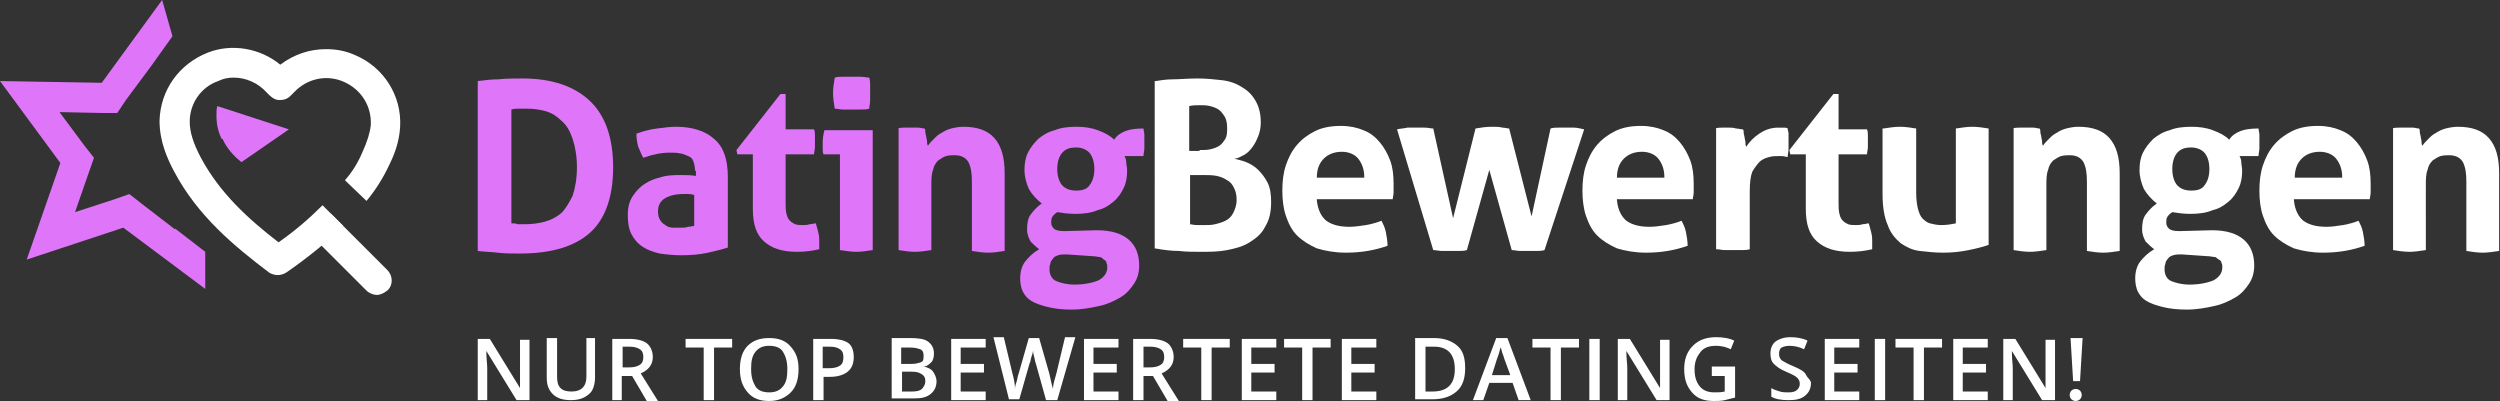
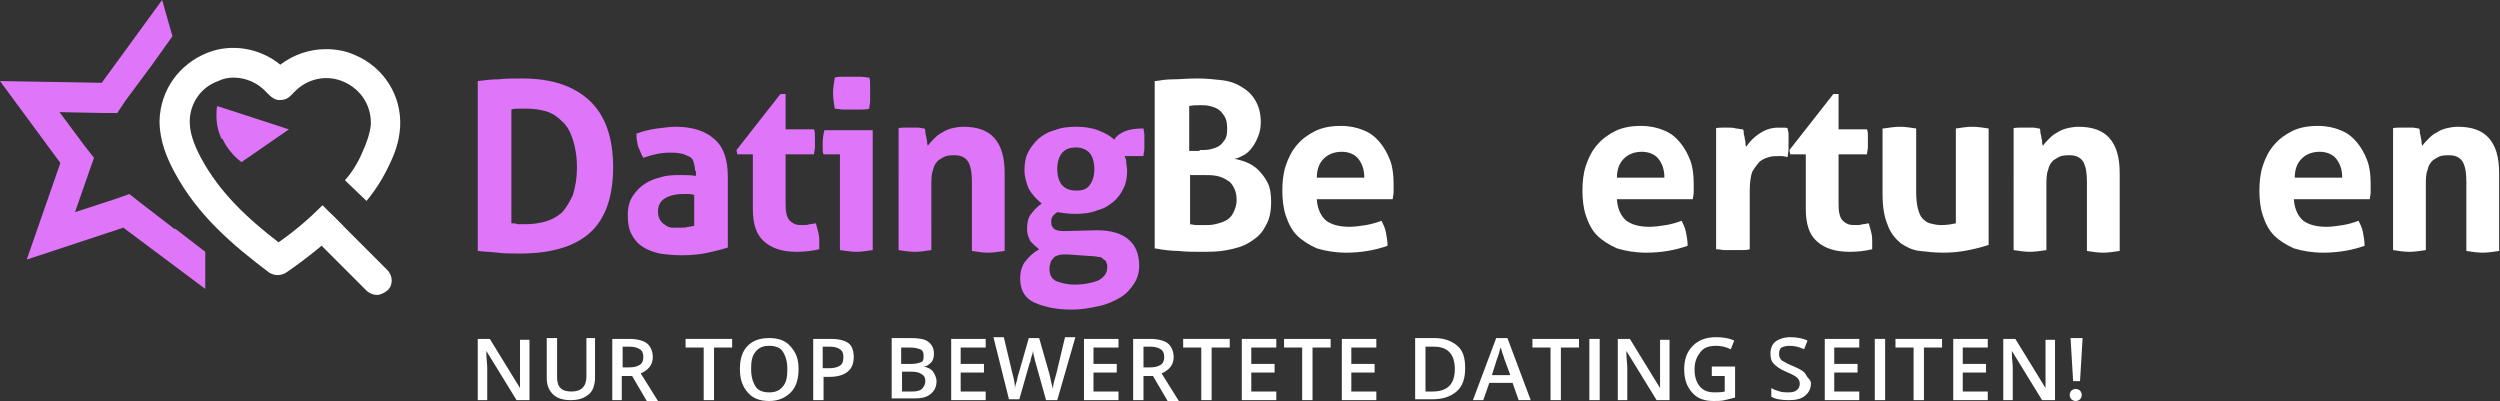
<svg xmlns="http://www.w3.org/2000/svg" version="1.1" id="Layer_1" x="0px" y="0px" viewBox="0 0 289.9 46.5" enable-background="new 0 0 289.9 46.5" xml:space="preserve">
  <rect x="0" y="0" width="289.9" height="46.5" fill="#333333" stroke="none" />
  <g>
    <path fill="#DF76F9" d="M55.4,9.4c0.8-0.1,1.6-0.2,2.4-0.2c0.8-0.1,1.8-0.1,2.8-0.1c3.4,0,6,0.9,7.8,2.6c1.8,1.7,2.7,4.3,2.7,7.7   c0,3.4-0.9,6-2.7,7.6c-1.8,1.6-4.5,2.4-8.1,2.4c-0.9,0-1.8,0-2.6-0.1c-0.8-0.1-1.6-0.1-2.3-0.2V9.4z M59.4,25.9   c0.2,0,0.4,0,0.6,0.1c0.3,0,0.6,0,0.9,0c0.8,0,1.6-0.1,2.3-0.3c0.7-0.2,1.3-0.5,1.9-1c0.5-0.5,0.9-1.2,1.3-2c0.3-0.9,0.5-2,0.5-3.3   c0-1.3-0.2-2.4-0.5-3.3c-0.3-0.9-0.7-1.6-1.3-2.1c-0.5-0.5-1.1-0.9-1.8-1.1c-0.7-0.2-1.4-0.3-2.2-0.3c-0.3,0-0.5,0-0.9,0   c-0.3,0-0.6,0-0.9,0.1V25.9z" />
    <path fill="#DF76F9" d="M80.6,19.8c0-0.4-0.1-0.8-0.2-1.1c-0.1-0.3-0.3-0.5-0.6-0.6s-0.6-0.3-0.9-0.3c-0.4-0.1-0.8-0.1-1.2-0.1   c-1,0-2,0.2-3.1,0.6c-0.3-0.5-0.4-0.9-0.6-1.3c-0.1-0.4-0.2-0.9-0.2-1.5c0.8-0.3,1.6-0.5,2.4-0.6c0.8-0.1,1.5-0.2,2.2-0.2   c1.9,0,3.4,0.5,4.4,1.4c1.1,0.9,1.6,2.4,1.6,4.4v8.2c-0.6,0.2-1.4,0.4-2.3,0.6c-0.9,0.2-1.9,0.3-3.1,0.3c-0.9,0-1.8-0.1-2.5-0.2   c-0.8-0.2-1.4-0.4-2-0.8c-0.6-0.4-1-0.9-1.3-1.5c-0.3-0.6-0.4-1.3-0.4-2.2s0.2-1.6,0.6-2.2c0.4-0.6,0.9-1.1,1.4-1.4   c0.6-0.4,1.2-0.6,2-0.8c0.7-0.2,1.5-0.2,2.2-0.2c0.5,0,1.1,0,1.7,0.1V19.8z M80.6,22.6c-0.2,0-0.5-0.1-0.7-0.1s-0.5,0-0.7,0   c-0.9,0-1.6,0.2-2.1,0.5s-0.8,0.8-0.8,1.5c0,0.5,0.1,0.8,0.3,1.1c0.2,0.3,0.4,0.4,0.7,0.6s0.6,0.2,0.9,0.2c0.3,0,0.6,0,0.8,0   c0.3,0,0.5,0,0.8-0.1c0.3,0,0.5-0.1,0.7-0.1V22.6z" />
    <path fill="#DF76F9" d="M87.3,17.9h-1.8l-0.1-0.5l5.1-6.5h0.6v4.1h3.3c0.1,0.3,0.1,0.5,0.1,0.7c0,0.2,0,0.4,0,0.7   c0,0.3,0,0.5,0,0.7c0,0.2-0.1,0.5-0.1,0.8h-3.3v5.5c0,0.6,0,1,0.1,1.4s0.2,0.6,0.4,0.8c0.2,0.2,0.4,0.3,0.6,0.4   c0.3,0.1,0.6,0.1,0.9,0.1c0.3,0,0.5,0,0.8-0.1c0.3,0,0.5-0.1,0.7-0.1c0.1,0.3,0.2,0.7,0.3,1.1c0.1,0.4,0.1,0.7,0.1,1   c0,0.2,0,0.4,0,0.5c0,0.1,0,0.3,0,0.4c-0.8,0.2-1.7,0.3-2.6,0.3c-1.7,0-2.9-0.4-3.8-1.2c-0.9-0.8-1.3-2-1.3-3.8V17.9z" />
    <path fill="#DF76F9" d="M97.3,17.9h-1.8c-0.1-0.2-0.1-0.5-0.1-0.7c0-0.3,0-0.5,0-0.7c0-0.5,0.1-1,0.2-1.4h5.6V29   c-0.7,0.1-1.3,0.2-1.9,0.2c-0.6,0-1.2-0.1-1.9-0.2V17.9z M96.8,12.6c-0.1-0.6-0.2-1.2-0.2-1.8c0-0.6,0.1-1.2,0.2-1.8   c0.3-0.1,0.6-0.1,1-0.1c0.4,0,0.7,0,1,0c0.3,0,0.6,0,1,0s0.7,0.1,1,0.1c0.1,0.3,0.1,0.6,0.1,0.9c0,0.3,0,0.6,0,0.9   c0,0.3,0,0.6,0,0.9c0,0.3-0.1,0.6-0.1,0.9c-0.3,0.1-0.6,0.1-1,0.1c-0.4,0-0.7,0-1,0c-0.3,0-0.6,0-1,0S97.1,12.6,96.8,12.6z" />
    <path fill="#DF76F9" d="M104.1,14.9c0.3-0.1,0.5-0.1,0.8-0.1c0.3,0,0.5,0,0.8,0s0.6,0,0.8,0c0.2,0,0.5,0.1,0.7,0.1   c0.1,0.1,0.1,0.2,0.1,0.4c0,0.2,0.1,0.4,0.1,0.5c0,0.2,0.1,0.4,0.1,0.6c0,0.2,0,0.3,0.1,0.5c0.2-0.3,0.4-0.5,0.7-0.8   c0.3-0.3,0.5-0.5,0.9-0.7c0.3-0.2,0.7-0.4,1.1-0.5c0.4-0.1,0.9-0.2,1.4-0.2c1.6,0,2.8,0.4,3.6,1.3c0.8,0.9,1.2,2.2,1.2,4.1v9   c-0.7,0.1-1.3,0.2-1.9,0.2c-0.6,0-1.3-0.1-1.9-0.2v-8c0-1-0.1-1.7-0.4-2.3c-0.3-0.5-0.8-0.8-1.6-0.8c-0.3,0-0.6,0-1,0.1   c-0.3,0.1-0.6,0.3-0.9,0.5c-0.3,0.3-0.5,0.6-0.6,1.1c-0.2,0.5-0.2,1.1-0.2,1.9V29c-0.7,0.1-1.3,0.2-1.9,0.2c-0.6,0-1.3-0.1-1.9-0.2   V14.9z" />
    <path fill="#DF76F9" d="M127.2,26.7c1.7,0,2.9,0.4,3.7,1.1c0.8,0.7,1.2,1.7,1.2,3c0,0.8-0.2,1.5-0.6,2.1c-0.4,0.6-0.9,1.2-1.6,1.6   s-1.5,0.8-2.5,1c-0.9,0.2-2,0.4-3.1,0.4c-1.1,0-2-0.1-2.8-0.3c-0.8-0.2-1.4-0.4-1.9-0.7s-0.8-0.7-1-1.1s-0.3-1-0.3-1.5   c0-0.8,0.2-1.5,0.6-2c0.4-0.5,0.9-1,1.6-1.4c-0.4-0.3-0.7-0.6-1-0.9c-0.2-0.4-0.4-0.8-0.4-1.4c0-0.7,0.1-1.3,0.4-1.7   s0.7-0.9,1.3-1.3c-0.6-0.5-1.1-1-1.5-1.7c-0.3-0.7-0.5-1.4-0.5-2.2c0-0.7,0.1-1.4,0.4-2c0.3-0.6,0.7-1.1,1.2-1.6   c0.5-0.4,1.1-0.8,1.9-1c0.7-0.3,1.6-0.4,2.5-0.4c0.9,0,1.7,0.1,2.5,0.4c0.8,0.3,1.4,0.6,1.9,1.1c0.3-0.5,0.8-0.8,1.3-1   c0.5-0.2,1.2-0.3,2.1-0.3c0,0.2,0.1,0.5,0.1,0.7c0,0.2,0,0.5,0,0.7c0,0.3,0,0.6,0,0.9c0,0.3-0.1,0.6-0.1,0.9h-2.2   c0.1,0.2,0.2,0.4,0.2,0.7s0.1,0.6,0.1,1c0,0.7-0.1,1.4-0.4,2c-0.3,0.6-0.6,1.1-1.2,1.6s-1.1,0.8-1.9,1c-0.7,0.3-1.6,0.4-2.5,0.4   c-0.8,0-1.5-0.1-2.1-0.2c-0.3,0.2-0.5,0.4-0.6,0.6c-0.1,0.2-0.1,0.4-0.1,0.6c0,0.3,0.1,0.5,0.3,0.7c0.2,0.2,0.6,0.3,1.2,0.3   L127.2,26.7z M123.7,29.5c-0.4,0-0.7,0-1,0.1c-0.3,0.1-0.5,0.2-0.6,0.4c-0.2,0.2-0.3,0.4-0.3,0.6c-0.1,0.2-0.1,0.4-0.1,0.6   c0,0.7,0.3,1.2,0.8,1.4c0.5,0.2,1.2,0.4,2.1,0.4c1.1,0,2.1-0.2,2.8-0.5c0.7-0.4,1-0.9,1-1.5c0-0.2,0-0.4-0.1-0.5   c0-0.2-0.1-0.3-0.3-0.4c-0.1-0.1-0.3-0.3-0.5-0.3s-0.5-0.1-0.9-0.1L123.7,29.5z M124.8,22.1c0.8,0,1.3-0.2,1.6-0.7   c0.3-0.4,0.5-1,0.5-1.8s-0.2-1.4-0.5-1.8c-0.3-0.4-0.9-0.7-1.6-0.7c-0.8,0-1.3,0.2-1.7,0.7c-0.3,0.4-0.5,1-0.5,1.8s0.2,1.4,0.5,1.8   C123.5,21.9,124.1,22.1,124.8,22.1z" />
    <path fill="#FFFFFF" d="M134,9.4c0.6-0.1,1.3-0.2,2-0.2s1.7-0.1,2.9-0.1c1,0,1.9,0.1,2.8,0.2s1.7,0.4,2.3,0.8   c0.7,0.4,1.2,0.9,1.6,1.6c0.4,0.7,0.6,1.5,0.6,2.5c0,0.6-0.1,1.1-0.3,1.6c-0.2,0.5-0.4,0.9-0.7,1.3c-0.3,0.4-0.6,0.7-1,0.9   s-0.7,0.4-1.1,0.4c0.4,0.1,0.9,0.2,1.4,0.4c0.5,0.2,1,0.5,1.4,0.9s0.8,0.9,1.1,1.5c0.3,0.6,0.4,1.4,0.4,2.2c0,1.2-0.2,2.1-0.7,2.9   c-0.4,0.8-1,1.3-1.8,1.8s-1.6,0.7-2.6,0.9c-1,0.2-2,0.2-3.1,0.2c-0.8,0-1.7,0-2.5-0.1c-0.8,0-1.7-0.1-2.8-0.3V9.4z M139.1,17.4   c0.5,0,0.9,0,1.3-0.1c0.4-0.1,0.7-0.2,1-0.4s0.5-0.5,0.7-0.8c0.2-0.4,0.2-0.8,0.2-1.3c0-0.5-0.1-1-0.3-1.3   c-0.2-0.3-0.4-0.6-0.7-0.8c-0.3-0.2-0.6-0.3-1-0.4c-0.4-0.1-0.7-0.1-1.1-0.1c-0.5,0-0.9,0-1.3,0.1v5.2H139.1z M137.9,26   c0.3,0,0.5,0.1,0.9,0.1c0.3,0,0.6,0,0.9,0c0.4,0,0.8,0,1.2-0.1c0.4-0.1,0.8-0.2,1.2-0.4c0.4-0.2,0.7-0.5,0.9-0.9   c0.2-0.4,0.4-0.9,0.4-1.5c0-0.6-0.1-1-0.3-1.4c-0.2-0.4-0.4-0.7-0.8-0.9c-0.3-0.2-0.7-0.4-1.2-0.5c-0.5-0.1-1-0.1-1.5-0.1h-1.6V26z   " />
    <path fill="#FFFFFF" d="M152.7,23.2c0.1,1.1,0.5,1.9,1.1,2.4c0.7,0.5,1.6,0.7,2.7,0.7c0.6,0,1.2-0.1,1.9-0.2   c0.6-0.1,1.3-0.3,1.8-0.5c0.2,0.4,0.4,0.8,0.5,1.3c0.1,0.5,0.2,1.1,0.2,1.6c-1.4,0.5-3,0.8-4.8,0.8c-1.3,0-2.4-0.2-3.4-0.5   c-0.9-0.4-1.7-0.9-2.3-1.5c-0.6-0.6-1-1.4-1.3-2.3c-0.3-0.9-0.4-1.9-0.4-2.9c0-1,0.1-2,0.4-2.9c0.3-0.9,0.7-1.7,1.3-2.4   c0.6-0.7,1.3-1.2,2.1-1.6s1.8-0.6,3-0.6c1,0,1.9,0.2,2.6,0.5c0.8,0.3,1.4,0.8,1.9,1.4c0.5,0.6,0.9,1.3,1.2,2.1   c0.3,0.8,0.4,1.7,0.4,2.7c0,0.3,0,0.7,0,1c0,0.3-0.1,0.6-0.1,0.8H152.7z M158.2,20.5c0-0.9-0.3-1.6-0.7-2.1   c-0.4-0.5-1.1-0.8-1.9-0.8c-0.9,0-1.6,0.3-2.1,0.8c-0.5,0.5-0.8,1.2-0.8,2.2H158.2z" />
-     <path fill="#FFFFFF" d="M162,15c0.4-0.1,0.8-0.1,1.2-0.2c0.4,0,0.7,0,0.9,0c0.4,0,0.7,0,1.1,0s0.7,0.1,1,0.1l2.3,10.4l2.6-10.4   c0.6-0.1,1.2-0.2,1.9-0.2c0.5,0,0.9,0,1.2,0.1c0.3,0,0.6,0.1,0.8,0.1l2.6,10.2l2.2-10.2c0.3-0.1,0.6-0.1,0.9-0.1c0.3,0,0.6,0,0.9,0   c0.3,0,0.6,0,0.9,0c0.4,0,0.7,0.1,1.2,0.2L179.1,29c-0.3,0.1-0.7,0.1-1,0.1s-0.7,0-0.9,0c-0.3,0-0.6,0-0.9,0s-0.7-0.1-1-0.1   l-2.6-9.3l-2.6,9.3c-0.3,0.1-0.7,0.1-1.1,0.1c-0.4,0-0.7,0-0.9,0c-0.3,0-0.5,0-0.9,0c-0.3,0-0.7-0.1-1-0.1L162,15z" />
    <path fill="#FFFFFF" d="M187.5,23.2c0.1,1.1,0.5,1.9,1.1,2.4c0.7,0.5,1.6,0.7,2.7,0.7c0.6,0,1.2-0.1,1.9-0.2   c0.6-0.1,1.3-0.3,1.8-0.5c0.2,0.4,0.4,0.8,0.5,1.3c0.1,0.5,0.2,1.1,0.2,1.6c-1.4,0.5-3,0.8-4.8,0.8c-1.3,0-2.4-0.2-3.4-0.5   c-0.9-0.4-1.7-0.9-2.3-1.5c-0.6-0.6-1-1.4-1.3-2.3c-0.3-0.9-0.4-1.9-0.4-2.9c0-1,0.1-2,0.4-2.9c0.3-0.9,0.7-1.7,1.3-2.4   c0.6-0.7,1.3-1.2,2.1-1.6s1.8-0.6,3-0.6c1,0,1.9,0.2,2.6,0.5c0.8,0.3,1.4,0.8,1.9,1.4c0.5,0.6,0.9,1.3,1.2,2.1   c0.3,0.8,0.4,1.7,0.4,2.7c0,0.3,0,0.7,0,1c0,0.3-0.1,0.6-0.1,0.8H187.5z M193,20.5c0-0.9-0.3-1.6-0.7-2.1c-0.4-0.5-1.1-0.8-1.9-0.8   c-0.9,0-1.6,0.3-2.1,0.8c-0.5,0.5-0.8,1.2-0.8,2.2H193z" />
    <path fill="#FFFFFF" d="M198.9,14.9c0.3-0.1,0.5-0.1,0.8-0.1c0.2,0,0.5,0,0.8,0c0.3,0,0.5,0,0.8,0.1c0.3,0,0.5,0.1,0.8,0.1   c0.1,0.1,0.1,0.2,0.1,0.4c0,0.2,0.1,0.4,0.1,0.5c0,0.2,0.1,0.4,0.1,0.6s0,0.4,0.1,0.5c0.4-0.6,0.9-1.1,1.5-1.5   c0.6-0.4,1.3-0.7,2.2-0.7c0.2,0,0.4,0,0.6,0s0.4,0,0.5,0.1c0,0.2,0.1,0.4,0.1,0.6c0,0.2,0,0.5,0,0.7c0,0.3,0,0.6,0,1   c0,0.4-0.1,0.7-0.1,1c-0.2,0-0.4-0.1-0.7-0.1s-0.4,0-0.4,0c-0.3,0-0.7,0-1,0.1c-0.4,0.1-0.7,0.2-1.1,0.5c-0.3,0.3-0.6,0.7-0.9,1.2   c-0.2,0.5-0.3,1.3-0.3,2.3v6.7c-0.3,0.1-0.7,0.1-1,0.1c-0.3,0-0.6,0-1,0c-0.3,0-0.6,0-0.9,0c-0.3,0-0.6-0.1-1-0.1V14.9z" />
    <path fill="#FFFFFF" d="M209.4,17.9h-1.8l-0.1-0.5l5.1-6.5h0.6v4.1h3.3c0.1,0.3,0.1,0.5,0.1,0.7c0,0.2,0,0.4,0,0.7   c0,0.3,0,0.5,0,0.7c0,0.2-0.1,0.5-0.1,0.8h-3.3v5.5c0,0.6,0,1,0.1,1.4s0.2,0.6,0.4,0.8c0.2,0.2,0.4,0.3,0.6,0.4   c0.3,0.1,0.6,0.1,0.9,0.1c0.3,0,0.5,0,0.8-0.1c0.3,0,0.5-0.1,0.7-0.1c0.1,0.3,0.2,0.7,0.3,1.1c0.1,0.4,0.1,0.7,0.1,1   c0,0.2,0,0.4,0,0.5c0,0.1,0,0.3,0,0.4c-0.8,0.2-1.7,0.3-2.6,0.3c-1.7,0-2.9-0.4-3.8-1.2c-0.9-0.8-1.3-2-1.3-3.8V17.9z" />
    <path fill="#FFFFFF" d="M218.4,14.9c0.7-0.1,1.3-0.2,1.9-0.2c0.6,0,1.3,0.1,1.9,0.2v7.5c0,0.7,0.1,1.4,0.2,1.8s0.3,0.9,0.5,1.1   s0.5,0.5,0.9,0.6c0.4,0.1,0.8,0.2,1.3,0.2c0.7,0,1.2-0.1,1.7-0.2v-11c0.7-0.1,1.3-0.2,1.9-0.2c0.6,0,1.3,0.1,1.9,0.2v13.5   c-0.6,0.2-1.3,0.4-2.3,0.6c-1,0.2-1.9,0.3-3,0.3c-0.9,0-1.8-0.1-2.7-0.2c-0.9-0.1-1.6-0.5-2.2-0.9c-0.6-0.5-1.2-1.2-1.5-2.1   c-0.4-0.9-0.6-2.1-0.6-3.6V14.9z" />
    <path fill="#FFFFFF" d="M233.4,14.9c0.3-0.1,0.5-0.1,0.8-0.1c0.3,0,0.5,0,0.8,0s0.6,0,0.8,0c0.2,0,0.5,0.1,0.7,0.1   c0.1,0.1,0.1,0.2,0.1,0.4c0,0.2,0.1,0.4,0.1,0.5c0,0.2,0.1,0.4,0.1,0.6c0,0.2,0,0.3,0.1,0.5c0.2-0.3,0.4-0.5,0.7-0.8   c0.3-0.3,0.5-0.5,0.9-0.7c0.3-0.2,0.7-0.4,1.1-0.5c0.4-0.1,0.9-0.2,1.4-0.2c1.6,0,2.8,0.4,3.6,1.3c0.8,0.9,1.2,2.2,1.2,4.1v9   c-0.7,0.1-1.3,0.2-1.9,0.2c-0.6,0-1.3-0.1-1.9-0.2v-8c0-1-0.1-1.7-0.4-2.3c-0.3-0.5-0.8-0.8-1.6-0.8c-0.3,0-0.6,0-1,0.1   c-0.3,0.1-0.6,0.3-0.9,0.5c-0.3,0.3-0.5,0.6-0.6,1.1c-0.2,0.5-0.2,1.1-0.2,1.9V29c-0.7,0.1-1.3,0.2-1.9,0.2c-0.6,0-1.3-0.1-1.9-0.2   V14.9z" />
-     <path fill="#FFFFFF" d="M256.5,26.7c1.7,0,2.9,0.4,3.7,1.1c0.8,0.7,1.2,1.7,1.2,3c0,0.8-0.2,1.5-0.6,2.1c-0.4,0.6-0.9,1.2-1.6,1.6   s-1.5,0.8-2.5,1c-0.9,0.2-2,0.4-3.1,0.4c-1.1,0-2-0.1-2.8-0.3c-0.8-0.2-1.4-0.4-1.9-0.7s-0.8-0.7-1-1.1s-0.3-1-0.3-1.5   c0-0.8,0.2-1.5,0.6-2c0.4-0.5,0.9-1,1.6-1.4c-0.4-0.3-0.7-0.6-1-0.9c-0.2-0.4-0.4-0.8-0.4-1.4c0-0.7,0.1-1.3,0.4-1.7   s0.7-0.9,1.3-1.3c-0.6-0.5-1.1-1-1.5-1.7c-0.3-0.7-0.5-1.4-0.5-2.2c0-0.7,0.1-1.4,0.4-2c0.3-0.6,0.7-1.1,1.2-1.6   c0.5-0.4,1.1-0.8,1.9-1c0.7-0.3,1.6-0.4,2.5-0.4c0.9,0,1.7,0.1,2.5,0.4c0.8,0.3,1.4,0.6,1.9,1.1c0.3-0.5,0.8-0.8,1.3-1   c0.5-0.2,1.2-0.3,2.1-0.3c0,0.2,0.1,0.5,0.1,0.7c0,0.2,0,0.5,0,0.7c0,0.3,0,0.6,0,0.9c0,0.3-0.1,0.6-0.1,0.9h-2.2   c0.1,0.2,0.2,0.4,0.2,0.7s0.1,0.6,0.1,1c0,0.7-0.1,1.4-0.4,2c-0.3,0.6-0.6,1.1-1.2,1.6s-1.1,0.8-1.9,1c-0.7,0.3-1.6,0.4-2.5,0.4   c-0.8,0-1.5-0.1-2.1-0.2c-0.3,0.2-0.5,0.4-0.6,0.6c-0.1,0.2-0.1,0.4-0.1,0.6c0,0.3,0.1,0.5,0.3,0.7c0.2,0.2,0.6,0.3,1.2,0.3   L256.5,26.7z M253,29.5c-0.4,0-0.7,0-1,0.1c-0.3,0.1-0.5,0.2-0.6,0.4c-0.2,0.2-0.3,0.4-0.3,0.6c-0.1,0.2-0.1,0.4-0.1,0.6   c0,0.7,0.3,1.2,0.8,1.4c0.5,0.2,1.2,0.4,2.1,0.4c1.1,0,2.1-0.2,2.8-0.5c0.7-0.4,1-0.9,1-1.5c0-0.2,0-0.4-0.1-0.5   c0-0.2-0.1-0.3-0.3-0.4s-0.3-0.3-0.5-0.3s-0.5-0.1-0.9-0.1L253,29.5z M254.1,22.1c0.8,0,1.3-0.2,1.6-0.7c0.3-0.4,0.5-1,0.5-1.8   s-0.2-1.4-0.5-1.8c-0.3-0.4-0.9-0.7-1.6-0.7c-0.8,0-1.3,0.2-1.7,0.7c-0.3,0.4-0.5,1-0.5,1.8s0.2,1.4,0.5,1.8   C252.8,21.9,253.4,22.1,254.1,22.1z" />
    <path fill="#FFFFFF" d="M266,23.2c0.1,1.1,0.5,1.9,1.1,2.4c0.7,0.5,1.6,0.7,2.7,0.7c0.6,0,1.2-0.1,1.9-0.2c0.6-0.1,1.3-0.3,1.8-0.5   c0.2,0.4,0.4,0.8,0.5,1.3c0.1,0.5,0.2,1.1,0.2,1.6c-1.4,0.5-3,0.8-4.8,0.8c-1.3,0-2.4-0.2-3.4-0.5c-0.9-0.4-1.7-0.9-2.3-1.5   c-0.6-0.6-1-1.4-1.3-2.3c-0.3-0.9-0.4-1.9-0.4-2.9c0-1,0.1-2,0.4-2.9c0.3-0.9,0.7-1.7,1.3-2.4c0.6-0.7,1.3-1.2,2.1-1.6   s1.8-0.6,3-0.6c1,0,1.9,0.2,2.6,0.5c0.8,0.3,1.4,0.8,1.9,1.4c0.5,0.6,0.9,1.3,1.2,2.1c0.3,0.8,0.4,1.7,0.4,2.7c0,0.3,0,0.7,0,1   c0,0.3-0.1,0.6-0.1,0.8H266z M271.6,20.5c0-0.9-0.3-1.6-0.7-2.1c-0.4-0.5-1.1-0.8-1.9-0.8c-0.9,0-1.6,0.3-2.1,0.8   c-0.5,0.5-0.8,1.2-0.8,2.2H271.6z" />
    <path fill="#FFFFFF" d="M277.4,14.9c0.3-0.1,0.5-0.1,0.8-0.1c0.3,0,0.5,0,0.8,0s0.6,0,0.8,0c0.2,0,0.5,0.1,0.7,0.1   c0.1,0.1,0.1,0.2,0.1,0.4c0,0.2,0.1,0.4,0.1,0.5c0,0.2,0.1,0.4,0.1,0.6c0,0.2,0,0.3,0.1,0.5c0.2-0.3,0.4-0.5,0.7-0.8   c0.3-0.3,0.5-0.5,0.9-0.7c0.3-0.2,0.7-0.4,1.1-0.5c0.4-0.1,0.9-0.2,1.4-0.2c1.6,0,2.8,0.4,3.6,1.3c0.8,0.9,1.2,2.2,1.2,4.1v9   c-0.7,0.1-1.3,0.2-1.9,0.2c-0.6,0-1.3-0.1-1.9-0.2v-8c0-1-0.1-1.7-0.4-2.3c-0.3-0.5-0.8-0.8-1.6-0.8c-0.3,0-0.6,0-1,0.1   c-0.3,0.1-0.6,0.3-0.9,0.5c-0.3,0.3-0.5,0.6-0.6,1.1c-0.2,0.5-0.2,1.1-0.2,1.9V29c-0.7,0.1-1.3,0.2-1.9,0.2c-0.6,0-1.3-0.1-1.9-0.2   V14.9z" />
  </g>
  <g>
    <path fill="#FFFFFF" d="M61.3,46.4h-1.4l-3.5-5.7h0l0,0.3c0,0.6,0.1,1.2,0.1,1.7v3.7h-1.1v-7.1h1.4l3.5,5.7h0c0-0.1,0-0.3,0-0.8   s0-0.8,0-1.1v-3.7h1.1V46.4z" />
    <path fill="#FFFFFF" d="M69,39.2v4.6c0,0.5-0.1,1-0.3,1.4s-0.6,0.7-1,0.9s-0.9,0.3-1.5,0.3c-0.9,0-1.6-0.2-2.1-0.7   s-0.7-1.1-0.7-1.9v-4.6h1.2v4.5c0,0.6,0.1,1,0.4,1.3s0.7,0.4,1.3,0.4c1.1,0,1.7-0.6,1.7-1.7v-4.5H69z" />
    <path fill="#FFFFFF" d="M72.1,43.5v2.9H71v-7.1h2c0.9,0,1.6,0.2,2,0.5s0.7,0.9,0.7,1.6c0,0.9-0.5,1.5-1.4,1.9l2,3.2H75l-1.7-2.9   H72.1z M72.1,42.6H73c0.5,0,0.9-0.1,1.2-0.3s0.4-0.5,0.4-0.9c0-0.4-0.1-0.7-0.4-0.9s-0.7-0.3-1.2-0.3h-0.8V42.6z" />
    <path fill="#FFFFFF" d="M82.8,46.4h-1.2v-6.1h-2.1v-1h5.4v1h-2.1V46.4z" />
    <path fill="#FFFFFF" d="M92.6,42.8c0,1.2-0.3,2.1-0.9,2.7s-1.4,1-2.5,1c-1.1,0-1.9-0.3-2.5-1s-0.9-1.5-0.9-2.7s0.3-2.1,0.9-2.7   s1.4-0.9,2.5-0.9c1.1,0,1.9,0.3,2.5,1S92.6,41.6,92.6,42.8z M87.1,42.8c0,0.9,0.2,1.5,0.5,2s0.9,0.7,1.6,0.7c0.7,0,1.2-0.2,1.6-0.7   s0.5-1.1,0.5-2c0-0.9-0.2-1.5-0.5-2s-0.9-0.7-1.6-0.7c-0.7,0-1.2,0.2-1.6,0.7S87.1,41.9,87.1,42.8z" />
    <path fill="#FFFFFF" d="M99,41.4c0,0.7-0.2,1.3-0.7,1.7s-1.2,0.6-2.1,0.6h-0.7v2.7h-1.2v-7.1h2.1c0.9,0,1.6,0.2,2,0.5   S99,40.7,99,41.4z M95.5,42.7h0.6c0.6,0,1-0.1,1.3-0.3s0.4-0.5,0.4-1c0-0.4-0.1-0.7-0.4-0.9s-0.6-0.3-1.2-0.3h-0.8V42.7z" />
    <path fill="#FFFFFF" d="M103.4,39.2h2.1c1,0,1.7,0.1,2.1,0.4s0.7,0.7,0.7,1.4c0,0.4-0.1,0.8-0.3,1s-0.5,0.5-0.9,0.5v0   c0.5,0.1,0.9,0.3,1.1,0.6s0.4,0.7,0.4,1.1c0,0.6-0.2,1.1-0.7,1.5s-1.1,0.5-1.9,0.5h-2.6V39.2z M104.6,42.2h1.1   c0.5,0,0.8-0.1,1.1-0.2s0.3-0.4,0.3-0.8c0-0.3-0.1-0.6-0.4-0.7s-0.6-0.2-1.2-0.2h-1V42.2z M104.6,43.1v2.3h1.2   c0.5,0,0.9-0.1,1.1-0.3s0.4-0.5,0.4-0.9c0-0.4-0.1-0.6-0.4-0.8s-0.6-0.3-1.2-0.3H104.6z" />
    <path fill="#FFFFFF" d="M114.3,46.4h-4v-7.1h4v1h-2.9v1.9h2.7v1h-2.7v2.2h2.9V46.4z" />
    <path fill="#FFFFFF" d="M122.6,46.4h-1.3l-1.2-4.3c-0.1-0.2-0.1-0.5-0.2-0.8s-0.1-0.6-0.1-0.7c0,0.2-0.1,0.5-0.2,0.8   s-0.1,0.6-0.2,0.7l-1.2,4.2H117l-0.9-3.6l-0.9-3.6h1.2l1,4.2c0.2,0.7,0.3,1.3,0.3,1.8c0-0.3,0.1-0.6,0.2-0.9s0.1-0.6,0.2-0.8   l1.2-4.2h1.2l1.2,4.2c0.1,0.4,0.2,1,0.4,1.7c0-0.5,0.2-1.1,0.4-1.8l1-4.2h1.2L122.6,46.4z" />
    <path fill="#FFFFFF" d="M129.7,46.4h-4v-7.1h4v1h-2.9v1.9h2.7v1h-2.7v2.2h2.9V46.4z" />
    <path fill="#FFFFFF" d="M132.6,43.5v2.9h-1.2v-7.1h2c0.9,0,1.6,0.2,2,0.5s0.7,0.9,0.7,1.6c0,0.9-0.5,1.5-1.4,1.9l2,3.2h-1.3   l-1.7-2.9H132.6z M132.6,42.6h0.8c0.5,0,0.9-0.1,1.2-0.3s0.4-0.5,0.4-0.9c0-0.4-0.1-0.7-0.4-0.9s-0.7-0.3-1.2-0.3h-0.8V42.6z" />
    <path fill="#FFFFFF" d="M140.5,46.4h-1.2v-6.1h-2.1v-1h5.4v1h-2.1V46.4z" />
    <path fill="#FFFFFF" d="M148,46.4h-4v-7.1h4v1h-2.9v1.9h2.7v1h-2.7v2.2h2.9V46.4z" />
    <path fill="#FFFFFF" d="M152.2,46.4H151v-6.1h-2.1v-1h5.4v1h-2.1V46.4z" />
    <path fill="#FFFFFF" d="M159.6,46.4h-4v-7.1h4v1h-2.9v1.9h2.7v1h-2.7v2.2h2.9V46.4z" />
    <path fill="#FFFFFF" d="M169.9,42.7c0,1.2-0.3,2.1-1,2.7s-1.6,0.9-2.8,0.9h-2v-7.1h2.2c1.1,0,2,0.3,2.7,0.9S169.9,41.6,169.9,42.7z    M168.7,42.8c0-1.7-0.8-2.6-2.4-2.6h-1v5.2h0.8C167.9,45.4,168.7,44.5,168.7,42.8z" />
    <path fill="#FFFFFF" d="M176.1,46.4l-0.7-2h-2.7l-0.7,2h-1.2l2.7-7.2h1.3l2.7,7.2H176.1z M175.1,43.4l-0.7-1.9   c0-0.1-0.1-0.3-0.2-0.6s-0.1-0.5-0.2-0.6c-0.1,0.4-0.2,0.8-0.4,1.3l-0.6,1.9H175.1z" />
    <path fill="#FFFFFF" d="M181,46.4h-1.2v-6.1h-2.1v-1h5.4v1H181V46.4z" />
    <path fill="#FFFFFF" d="M184.3,46.4v-7.1h1.2v7.1H184.3z" />
    <path fill="#FFFFFF" d="M193.5,46.4h-1.4l-3.5-5.7h0l0,0.3c0,0.6,0.1,1.2,0.1,1.7v3.7h-1.1v-7.1h1.4l3.5,5.7h0c0-0.1,0-0.3,0-0.8   s0-0.8,0-1.1v-3.7h1.1V46.4z" />
    <path fill="#FFFFFF" d="M198.6,42.5h2.6v3.6c-0.4,0.1-0.8,0.2-1.2,0.3s-0.8,0.1-1.3,0.1c-1.1,0-1.9-0.3-2.5-1s-0.9-1.5-0.9-2.7   c0-1.1,0.3-2,1-2.7s1.6-1,2.7-1c0.7,0,1.5,0.1,2.1,0.4l-0.4,1c-0.6-0.3-1.2-0.4-1.7-0.4c-0.8,0-1.4,0.2-1.8,0.7s-0.7,1.1-0.7,2   c0,0.9,0.2,1.5,0.6,2s1,0.7,1.7,0.7c0.4,0,0.8,0,1.2-0.1v-1.8h-1.5V42.5z" />
    <path fill="#FFFFFF" d="M210,44.4c0,0.6-0.2,1.1-0.7,1.5s-1.1,0.5-1.9,0.5s-1.5-0.1-2-0.4V45c0.3,0.2,0.7,0.3,1,0.4s0.7,0.1,1,0.1   c0.5,0,0.8-0.1,1-0.3s0.3-0.4,0.3-0.7c0-0.3-0.1-0.5-0.3-0.7s-0.6-0.4-1.3-0.7c-0.7-0.3-1.1-0.6-1.4-0.9s-0.4-0.7-0.4-1.2   c0-0.6,0.2-1.1,0.6-1.4s1-0.5,1.7-0.5c0.7,0,1.4,0.1,2,0.4l-0.4,1c-0.6-0.3-1.2-0.4-1.7-0.4c-0.4,0-0.7,0.1-0.9,0.2   s-0.3,0.4-0.3,0.7c0,0.2,0,0.3,0.1,0.5s0.2,0.3,0.4,0.4s0.5,0.3,1,0.5c0.5,0.2,0.9,0.4,1.2,0.6s0.4,0.4,0.5,0.6S210,44.1,210,44.4z   " />
    <path fill="#FFFFFF" d="M215.6,46.4h-4v-7.1h4v1h-2.9v1.9h2.7v1h-2.7v2.2h2.9V46.4z" />
    <path fill="#FFFFFF" d="M217.4,46.4v-7.1h1.2v7.1H217.4z" />
    <path fill="#FFFFFF" d="M223.1,46.4h-1.2v-6.1h-2.1v-1h5.4v1h-2.1V46.4z" />
    <path fill="#FFFFFF" d="M230.5,46.4h-4v-7.1h4v1h-2.9v1.9h2.7v1h-2.7v2.2h2.9V46.4z" />
    <path fill="#FFFFFF" d="M238.2,46.4h-1.4l-3.5-5.7h0l0,0.3c0,0.6,0.1,1.2,0.1,1.7v3.7h-1.1v-7.1h1.4l3.5,5.7h0c0-0.1,0-0.3,0-0.8   s0-0.8,0-1.1v-3.7h1.1V46.4z" />
    <path fill="#FFFFFF" d="M240,45.8c0-0.2,0.1-0.4,0.2-0.5s0.3-0.2,0.5-0.2c0.2,0,0.4,0.1,0.5,0.2s0.2,0.3,0.2,0.5s-0.1,0.4-0.2,0.5   s-0.3,0.2-0.5,0.2c-0.2,0-0.4-0.1-0.5-0.2S240,46,240,45.8z M241.2,44.2h-0.8l-0.3-5h1.4L241.2,44.2z" />
  </g>
  <g>
    <g>
      <g>
        <polygon fill="#DF76F9" points="23.8,29.2 20.3,26.5 20.3,26.6 16.4,23.6 15,22.5 13.3,23.1 8.7,24.6 10.3,20 10.9,18.3      9.8,16.9 6.9,13 11.8,13.1 13.6,13.1 14.6,11.6 17.5,7.7 17.5,7.7 20,4.2 18.8,0 11.8,9.6 0,9.4 7,18.9 3.1,30.1 14.3,26.4      23.8,33.5    " />
      </g>
    </g>
    <g>
      <g>
        <g>
          <g>
            <g>
              <path fill="#DF76F9" d="M25.2,12.3c-0.1,0.3-0.1,0.7-0.1,1.1c0,1,0.2,1.9,0.6,2.7l0.1,0l0,0c0.5,1.1,1.3,2,2.2,2.7l5.5-3.8        L25.2,12.3z" />
            </g>
          </g>
        </g>
      </g>
      <g>
        <path fill="#FFFFFF" d="M43.7,34.2c-0.4,0-0.9-0.2-1.2-0.5l-6.2-6.2c-0.7-0.7-0.7-1.8,0-2.4c0.7-0.7,1.8-0.7,2.4,0l6.2,6.2     c0.7,0.7,0.7,1.8,0,2.4C44.5,34,44.1,34.2,43.7,34.2z" />
        <path fill="#FFFFFF" d="M41.2,6.4c-1.1-0.5-2.2-0.7-3.4-0.7c-1.9,0-3.7,0.6-5.3,1.8c-2.3-1.9-5.6-2.5-8.4-1.4     c-3.3,1.3-5.5,4.3-5.6,7.9c0,2.4,0.9,4.4,1.7,5.9c2.7,5.1,6.9,8.6,11,11.7c0.3,0.2,0.7,0.3,1,0.3c0.3,0,0.7-0.1,1-0.3     c2.6-1.8,4.8-3.6,6.6-5.4l-2.4-2.4c-1.5,1.5-3.1,2.9-5.1,4.3c-3.5-2.7-6.8-5.7-9-9.8c-0.9-1.7-1.3-3-1.3-4.2c0-2.1,1.3-4,3.3-4.7     C25.9,9.1,26.5,9,27.1,9c1.4,0,2.8,0.6,3.8,1.7l0.3,0.3c0.3,0.3,0.7,0.6,1.2,0.6c0.5,0,0.9-0.1,1.3-0.5l0.1-0.1     c0.1-0.1,0.2-0.2,0.3-0.3c1.5-1.6,3.8-2.1,5.8-1.2c2,0.9,3.2,2.8,3.1,5c-0.1,0.9-0.4,1.9-1,3.2c-0.5,1.2-1.2,2.3-2,3.2l2.5,2.4     c1-1.2,1.9-2.6,2.6-4.1c0.6-1.2,1.2-2.7,1.3-4.5C46.6,11.1,44.5,7.8,41.2,6.4z" />
      </g>
    </g>
  </g>
</svg>